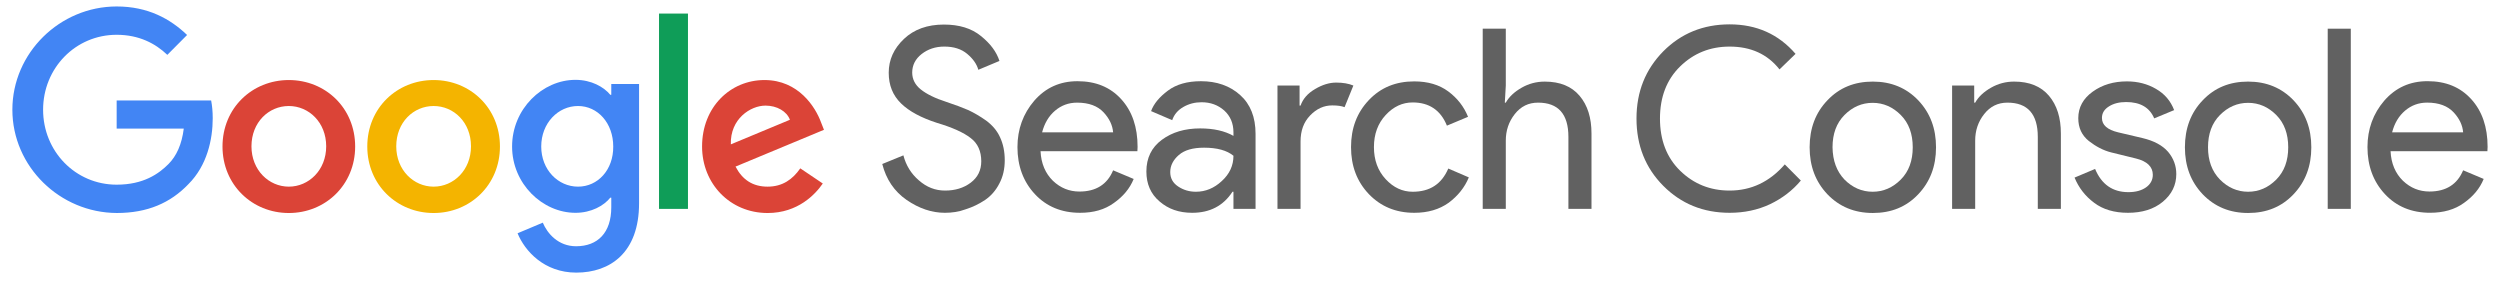
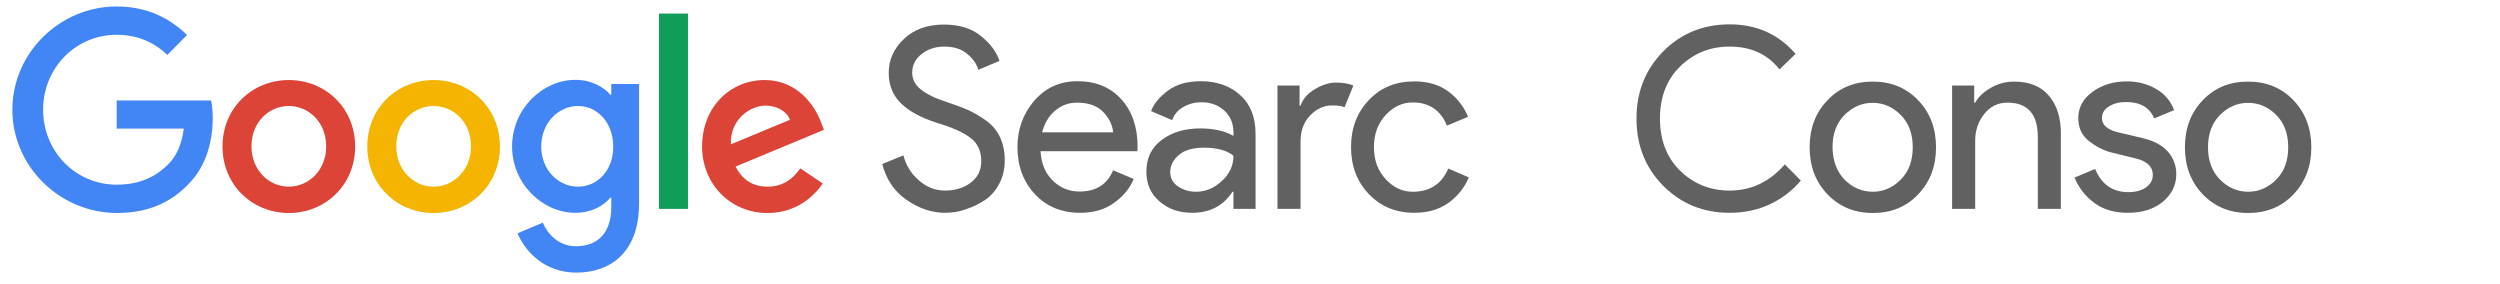
<svg xmlns="http://www.w3.org/2000/svg" width="176" height="20" viewBox="0 0 176 20" fill="none">
  <path d="M121.765 14.981C119.906 14.981 118.349 14.344 117.096 13.084C115.843 11.824 115.209 10.245 115.209 8.348C115.209 6.451 115.843 4.886 117.096 3.612C118.349 2.352 119.906 1.715 121.765 1.715C123.666 1.715 125.209 2.407 126.407 3.792L125.278 4.886C124.424 3.806 123.253 3.28 121.765 3.28C120.388 3.28 119.231 3.75 118.281 4.678C117.33 5.606 116.862 6.838 116.862 8.348C116.862 9.857 117.33 11.09 118.281 12.018C119.231 12.945 120.388 13.416 121.765 13.416C123.281 13.416 124.575 12.807 125.65 11.574L126.779 12.71C126.201 13.402 125.484 13.956 124.617 14.372C123.735 14.787 122.785 14.981 121.765 14.981Z" fill="#616161" />
-   <path d="M128.652 7.06C129.492 6.173 130.553 5.744 131.847 5.744C133.142 5.744 134.203 6.187 135.043 7.06C135.883 7.946 136.296 9.04 136.296 10.369C136.296 11.699 135.883 12.793 135.043 13.679C134.203 14.565 133.142 14.994 131.847 14.994C130.553 14.994 129.492 14.551 128.652 13.679C127.812 12.793 127.398 11.699 127.398 10.369C127.398 9.04 127.812 7.932 128.652 7.06ZM129.85 12.64C130.415 13.208 131.076 13.499 131.834 13.499C132.591 13.499 133.252 13.208 133.817 12.64C134.382 12.072 134.657 11.311 134.657 10.369C134.657 9.428 134.382 8.666 133.817 8.098C133.252 7.53 132.591 7.24 131.834 7.24C131.076 7.24 130.415 7.53 129.85 8.098C129.285 8.666 129.01 9.428 129.01 10.369C129.024 11.311 129.299 12.059 129.85 12.64Z" fill="#616161" />
+   <path d="M128.652 7.06C129.492 6.173 130.553 5.744 131.847 5.744C133.142 5.744 134.203 6.187 135.043 7.06C135.883 7.946 136.296 9.04 136.296 10.369C136.296 11.699 135.883 12.793 135.043 13.679C134.203 14.565 133.142 14.994 131.847 14.994C130.553 14.994 129.492 14.551 128.652 13.679C127.812 12.793 127.398 11.699 127.398 10.369C127.398 9.04 127.812 7.932 128.652 7.06M129.85 12.64C130.415 13.208 131.076 13.499 131.834 13.499C132.591 13.499 133.252 13.208 133.817 12.64C134.382 12.072 134.657 11.311 134.657 10.369C134.657 9.428 134.382 8.666 133.817 8.098C133.252 7.53 132.591 7.24 131.834 7.24C131.076 7.24 130.415 7.53 129.85 8.098C129.285 8.666 129.01 9.428 129.01 10.369C129.024 11.311 129.299 12.059 129.85 12.64Z" fill="#616161" />
  <path d="M138.984 6.021V7.226H139.053C139.287 6.81 139.659 6.464 140.169 6.173C140.678 5.883 141.216 5.744 141.794 5.744C142.868 5.744 143.681 6.076 144.246 6.741C144.811 7.406 145.086 8.292 145.086 9.4V14.704H143.461V9.635C143.461 8.029 142.744 7.226 141.326 7.226C140.651 7.226 140.114 7.489 139.687 8.029C139.26 8.569 139.053 9.192 139.053 9.898V14.704H137.428V6.021H138.984Z" fill="#616161" />
  <path d="M149.809 14.981C148.845 14.981 148.046 14.745 147.426 14.274C146.793 13.804 146.338 13.208 146.049 12.502L147.495 11.893C147.95 12.987 148.735 13.527 149.837 13.527C150.346 13.527 150.76 13.416 151.076 13.194C151.393 12.973 151.558 12.668 151.558 12.308C151.558 11.74 151.159 11.353 150.374 11.159L148.625 10.729C148.074 10.591 147.55 10.314 147.054 9.926C146.558 9.525 146.311 8.999 146.311 8.32C146.311 7.558 146.655 6.935 147.33 6.451C148.005 5.966 148.804 5.73 149.74 5.73C150.498 5.73 151.187 5.91 151.779 6.257C152.385 6.603 152.812 7.101 153.06 7.752L151.655 8.334C151.338 7.572 150.677 7.184 149.685 7.184C149.203 7.184 148.804 7.281 148.473 7.489C148.142 7.697 147.977 7.96 147.977 8.306C147.977 8.805 148.363 9.137 149.12 9.317L150.828 9.719C151.641 9.912 152.233 10.231 152.633 10.688C153.018 11.145 153.211 11.671 153.211 12.253C153.211 13.028 152.895 13.679 152.261 14.205C151.627 14.731 150.801 14.981 149.809 14.981Z" fill="#616161" />
  <path d="M155.072 7.06C155.912 6.173 156.973 5.744 158.267 5.744C159.562 5.744 160.623 6.187 161.463 7.06C162.303 7.946 162.716 9.04 162.716 10.369C162.716 11.699 162.303 12.793 161.463 13.679C160.623 14.565 159.562 14.994 158.267 14.994C156.973 14.994 155.912 14.551 155.072 13.679C154.232 12.793 153.818 11.699 153.818 10.369C153.818 9.04 154.232 7.932 155.072 7.06ZM156.284 12.64C156.849 13.208 157.51 13.499 158.267 13.499C159.025 13.499 159.686 13.208 160.251 12.64C160.815 12.072 161.091 11.311 161.091 10.369C161.091 9.428 160.815 8.666 160.251 8.098C159.686 7.53 159.025 7.24 158.267 7.24C157.51 7.24 156.849 7.53 156.284 8.098C155.719 8.666 155.444 9.428 155.444 10.369C155.444 11.311 155.719 12.059 156.284 12.64Z" fill="#616161" />
-   <path d="M165.496 14.704H163.871V2.02H165.496V14.704Z" fill="#616161" />
-   <path d="M171.078 14.979C169.769 14.979 168.708 14.536 167.896 13.663C167.083 12.791 166.67 11.683 166.67 10.354C166.67 9.094 167.069 8 167.854 7.086C168.653 6.172 169.659 5.715 170.899 5.715C172.18 5.715 173.199 6.13 173.97 6.975C174.741 7.82 175.127 8.941 175.127 10.34L175.113 10.645H168.295C168.337 11.517 168.64 12.209 169.163 12.722C169.7 13.234 170.32 13.483 171.036 13.483C172.193 13.483 172.992 12.985 173.405 11.988L174.852 12.597C174.576 13.276 174.108 13.829 173.46 14.287C172.813 14.757 172.014 14.979 171.078 14.979ZM173.405 9.315C173.364 8.817 173.144 8.346 172.73 7.903C172.317 7.46 171.697 7.224 170.871 7.224C170.265 7.224 169.755 7.418 169.315 7.792C168.874 8.166 168.571 8.678 168.405 9.315H173.405Z" fill="#616161" />
  <path d="M66.519 14.981C65.596 14.981 64.701 14.676 63.833 14.081C62.952 13.471 62.387 12.627 62.111 11.546L63.599 10.937C63.778 11.63 64.136 12.225 64.687 12.696C65.238 13.181 65.844 13.416 66.533 13.416C67.235 13.416 67.841 13.236 68.337 12.862C68.833 12.488 69.081 11.99 69.081 11.353C69.081 10.646 68.833 10.092 68.337 9.719C67.841 9.331 67.042 8.971 65.968 8.652C64.852 8.292 63.998 7.835 63.434 7.281C62.855 6.714 62.566 6.007 62.566 5.121C62.566 4.207 62.924 3.418 63.64 2.739C64.356 2.061 65.293 1.729 66.45 1.729C67.525 1.729 68.392 1.992 69.053 2.532C69.728 3.072 70.155 3.653 70.362 4.29L68.874 4.913C68.764 4.512 68.502 4.138 68.089 3.792C67.676 3.446 67.139 3.279 66.478 3.279C65.858 3.279 65.321 3.459 64.88 3.806C64.439 4.152 64.219 4.595 64.219 5.107C64.219 5.578 64.425 5.98 64.825 6.298C65.224 6.617 65.83 6.921 66.615 7.171C67.235 7.378 67.759 7.572 68.172 7.752C68.585 7.946 69.012 8.195 69.439 8.5C69.866 8.819 70.197 9.206 70.403 9.663C70.624 10.134 70.734 10.674 70.734 11.283C70.734 11.893 70.61 12.447 70.348 12.931C70.1 13.416 69.756 13.804 69.343 14.081C68.929 14.358 68.475 14.579 67.993 14.731C67.511 14.912 67.015 14.981 66.519 14.981Z" fill="#616161" />
  <path d="M76.037 14.981C74.728 14.981 73.668 14.538 72.855 13.665C72.042 12.793 71.629 11.685 71.629 10.356C71.629 9.096 72.028 8.002 72.814 7.088C73.612 6.174 74.618 5.717 75.858 5.717C77.138 5.717 78.158 6.132 78.929 6.977C79.701 7.822 80.086 8.943 80.086 10.342L80.072 10.646H73.254C73.296 11.519 73.599 12.211 74.122 12.724C74.659 13.236 75.279 13.485 75.995 13.485C77.152 13.485 77.951 12.987 78.364 11.99L79.811 12.599C79.535 13.278 79.067 13.832 78.419 14.288C77.772 14.759 76.987 14.981 76.037 14.981ZM78.364 9.317C78.323 8.819 78.103 8.348 77.689 7.905C77.276 7.462 76.656 7.226 75.83 7.226C75.224 7.226 74.714 7.42 74.273 7.794C73.833 8.168 73.53 8.68 73.364 9.317H78.364Z" fill="#616161" />
  <path d="M83.928 14.981C83.005 14.981 82.248 14.718 81.628 14.178C81.008 13.652 80.705 12.945 80.705 12.073C80.705 11.131 81.063 10.383 81.793 9.843C82.523 9.303 83.419 9.04 84.493 9.04C85.443 9.04 86.228 9.22 86.835 9.566V9.317C86.835 8.68 86.614 8.168 86.187 7.78C85.746 7.392 85.223 7.198 84.589 7.198C84.121 7.198 83.694 7.309 83.308 7.531C82.923 7.752 82.661 8.057 82.523 8.459L81.036 7.822C81.228 7.295 81.628 6.825 82.22 6.381C82.812 5.938 83.584 5.717 84.548 5.717C85.65 5.717 86.573 6.035 87.303 6.686C88.033 7.337 88.391 8.251 88.391 9.428V14.704H86.835V13.499H86.766C86.118 14.496 85.168 14.981 83.928 14.981ZM84.19 13.499C84.865 13.499 85.471 13.25 86.008 12.751C86.559 12.253 86.835 11.657 86.835 10.965C86.38 10.591 85.691 10.397 84.768 10.397C83.983 10.397 83.391 10.563 82.992 10.91C82.592 11.256 82.385 11.657 82.385 12.114C82.385 12.544 82.565 12.876 82.936 13.125C83.308 13.374 83.722 13.499 84.19 13.499Z" fill="#616161" />
  <path d="M91.559 14.705H89.934V6.022H91.49V7.435H91.559C91.724 6.964 92.055 6.576 92.578 6.271C93.088 5.967 93.584 5.814 94.066 5.814C94.548 5.814 94.947 5.884 95.278 6.022L94.658 7.545C94.451 7.462 94.162 7.421 93.79 7.421C93.198 7.421 92.688 7.656 92.234 8.127C91.779 8.598 91.559 9.207 91.559 9.955V14.705Z" fill="#616161" />
  <path d="M99.562 14.981C98.267 14.981 97.207 14.537 96.367 13.665C95.526 12.779 95.113 11.685 95.113 10.356C95.113 9.026 95.526 7.932 96.367 7.046C97.207 6.16 98.267 5.73 99.562 5.73C100.526 5.73 101.325 5.966 101.959 6.437C102.593 6.908 103.061 7.503 103.35 8.223L101.863 8.846C101.422 7.752 100.609 7.212 99.452 7.212C98.736 7.212 98.102 7.503 97.551 8.098C97 8.694 96.725 9.442 96.725 10.356C96.725 11.27 97 12.017 97.551 12.613C98.102 13.208 98.736 13.499 99.452 13.499C100.664 13.499 101.491 12.959 101.959 11.865L103.405 12.488C103.116 13.194 102.634 13.79 101.987 14.274C101.325 14.745 100.526 14.981 99.562 14.981Z" fill="#616161" />
-   <path d="M106.008 2.02V6.021L105.939 7.226H106.008C106.242 6.811 106.614 6.465 107.124 6.174C107.633 5.883 108.171 5.745 108.749 5.745C109.824 5.745 110.636 6.077 111.201 6.742C111.766 7.406 112.041 8.293 112.041 9.4V14.704H110.416V9.636C110.416 8.029 109.7 7.226 108.281 7.226C107.606 7.226 107.069 7.489 106.642 8.029C106.215 8.569 106.008 9.193 106.008 9.899V14.704H104.383V2.02H106.008Z" fill="#616161" />
  <path d="M0.871 7.725C0.871 3.723 4.218 0.455 8.213 0.455C10.416 0.455 11.987 1.327 13.171 2.463L11.78 3.862C10.94 3.058 9.783 2.449 8.213 2.449C5.306 2.449 3.034 4.803 3.034 7.725C3.034 10.647 5.306 13.001 8.213 13.001C10.1 13.001 11.174 12.239 11.863 11.547C12.427 10.979 12.799 10.162 12.937 9.054H8.213V7.074H14.865C14.934 7.434 14.976 7.85 14.976 8.321C14.976 9.816 14.576 11.658 13.268 12.96C12.001 14.289 10.375 14.995 8.226 14.995C4.218 14.981 0.871 11.727 0.871 7.725Z" fill="#4285F4" />
  <path d="M20.333 5.635C17.758 5.635 15.664 7.601 15.664 10.315C15.664 13.016 17.758 14.996 20.333 14.996C22.909 14.996 25.003 13.016 25.003 10.315C25.003 7.601 22.909 5.635 20.333 5.635ZM20.333 13.14C18.928 13.14 17.703 11.977 17.703 10.301C17.703 8.612 18.915 7.463 20.333 7.463C21.738 7.463 22.964 8.612 22.964 10.301C22.964 11.977 21.738 13.14 20.333 13.14Z" fill="#DB4437" />
  <path d="M30.527 5.635C27.951 5.635 25.857 7.601 25.857 10.315C25.857 13.016 27.951 14.996 30.527 14.996C33.102 14.996 35.196 13.016 35.196 10.315C35.196 7.601 33.102 5.635 30.527 5.635ZM30.527 13.14C29.122 13.14 27.896 11.977 27.896 10.301C27.896 8.612 29.108 7.463 30.527 7.463C31.945 7.463 33.158 8.612 33.158 10.301C33.158 11.977 31.932 13.14 30.527 13.14Z" fill="#F4B400" />
  <path d="M43.034 5.912V6.674H42.965C42.511 6.12 41.629 5.621 40.514 5.621C38.186 5.621 36.051 7.671 36.051 10.315C36.051 12.933 38.186 14.982 40.514 14.982C41.629 14.982 42.511 14.484 42.965 13.916H43.034V14.594C43.034 16.381 42.084 17.336 40.555 17.336C39.301 17.336 38.53 16.436 38.213 15.675L36.437 16.422C36.946 17.669 38.31 19.192 40.569 19.192C42.965 19.192 44.99 17.779 44.99 14.317V5.912H43.034ZM40.693 13.14C39.288 13.14 38.103 11.95 38.103 10.315C38.103 8.668 39.288 7.463 40.693 7.463C42.084 7.463 43.172 8.668 43.172 10.315C43.186 11.963 42.084 13.14 40.693 13.14Z" fill="#4285F4" />
  <path d="M48.433 0.955H46.395V14.706H48.433V0.955Z" fill="#0F9D58" />
  <path d="M54.04 13.14C52.993 13.14 52.263 12.655 51.781 11.728L58.007 9.138L57.8 8.612C57.415 7.56 56.23 5.635 53.82 5.635C51.423 5.635 49.426 7.532 49.426 10.315C49.426 12.932 51.395 14.996 54.04 14.996C56.175 14.996 57.401 13.68 57.924 12.919L56.34 11.852C55.803 12.628 55.087 13.14 54.04 13.14ZM53.889 7.435C54.701 7.435 55.39 7.837 55.61 8.432L51.451 10.163C51.395 8.363 52.842 7.435 53.889 7.435Z" fill="#DB4437" />
</svg>